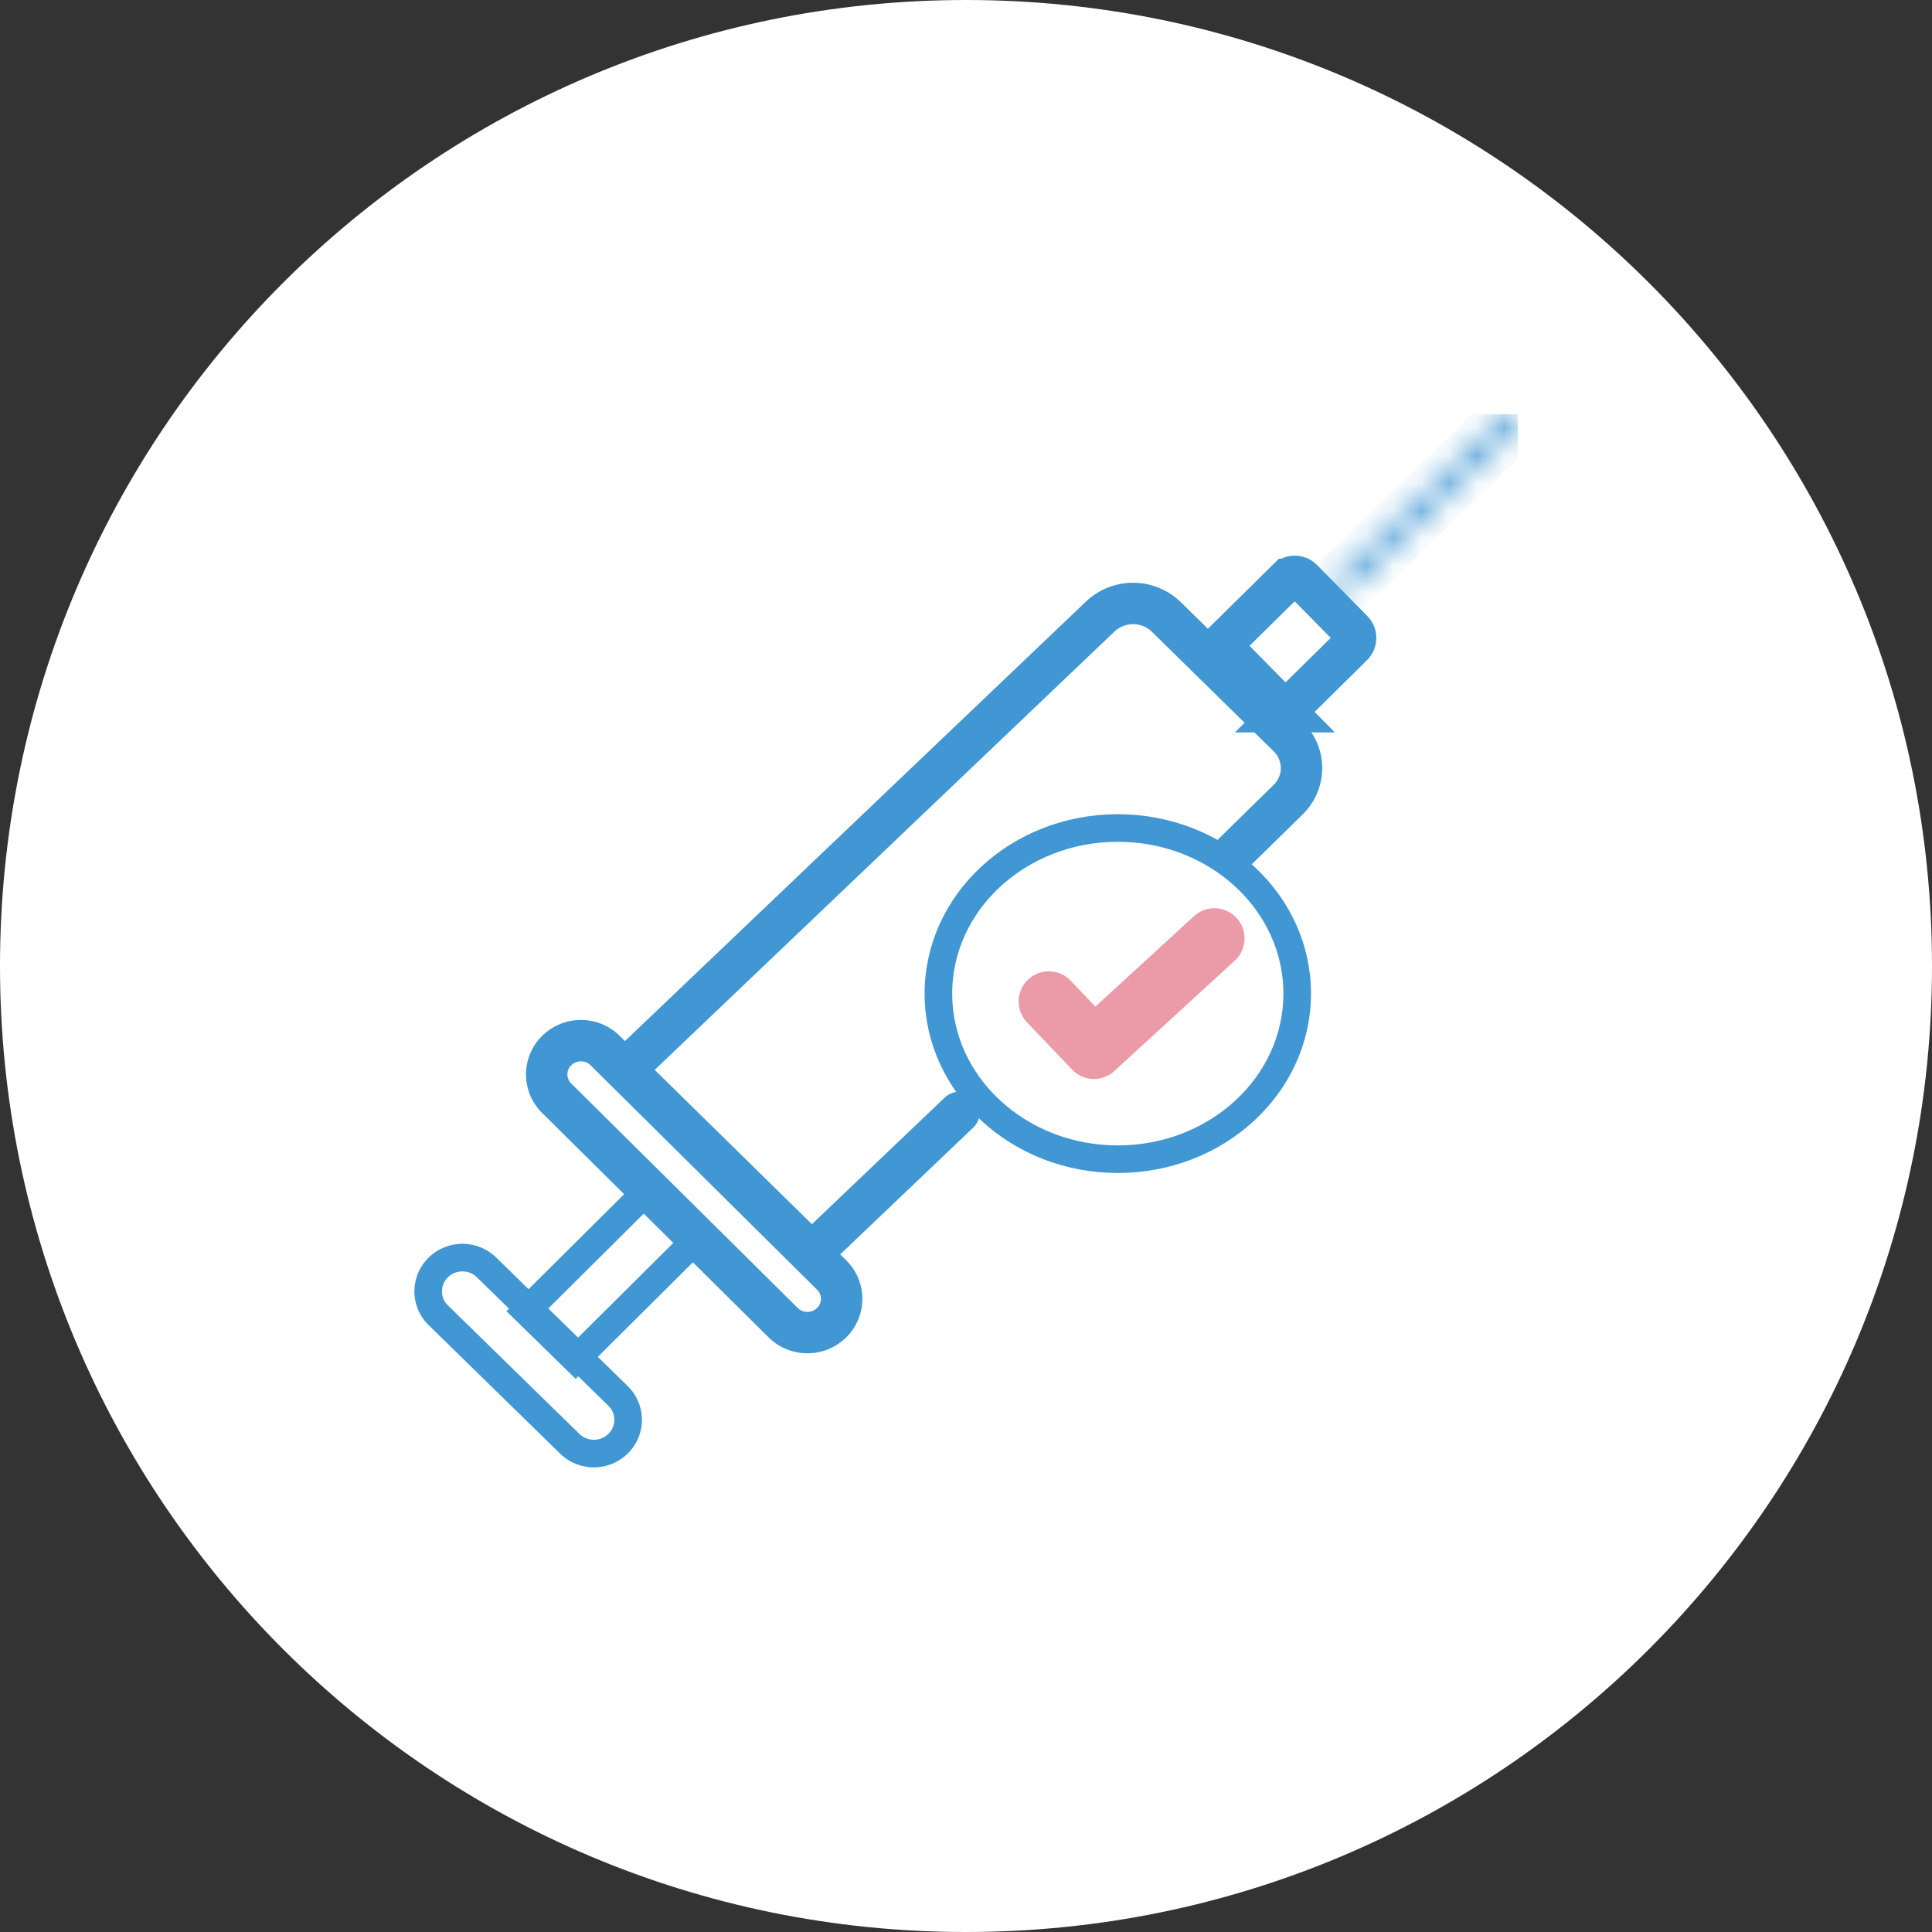
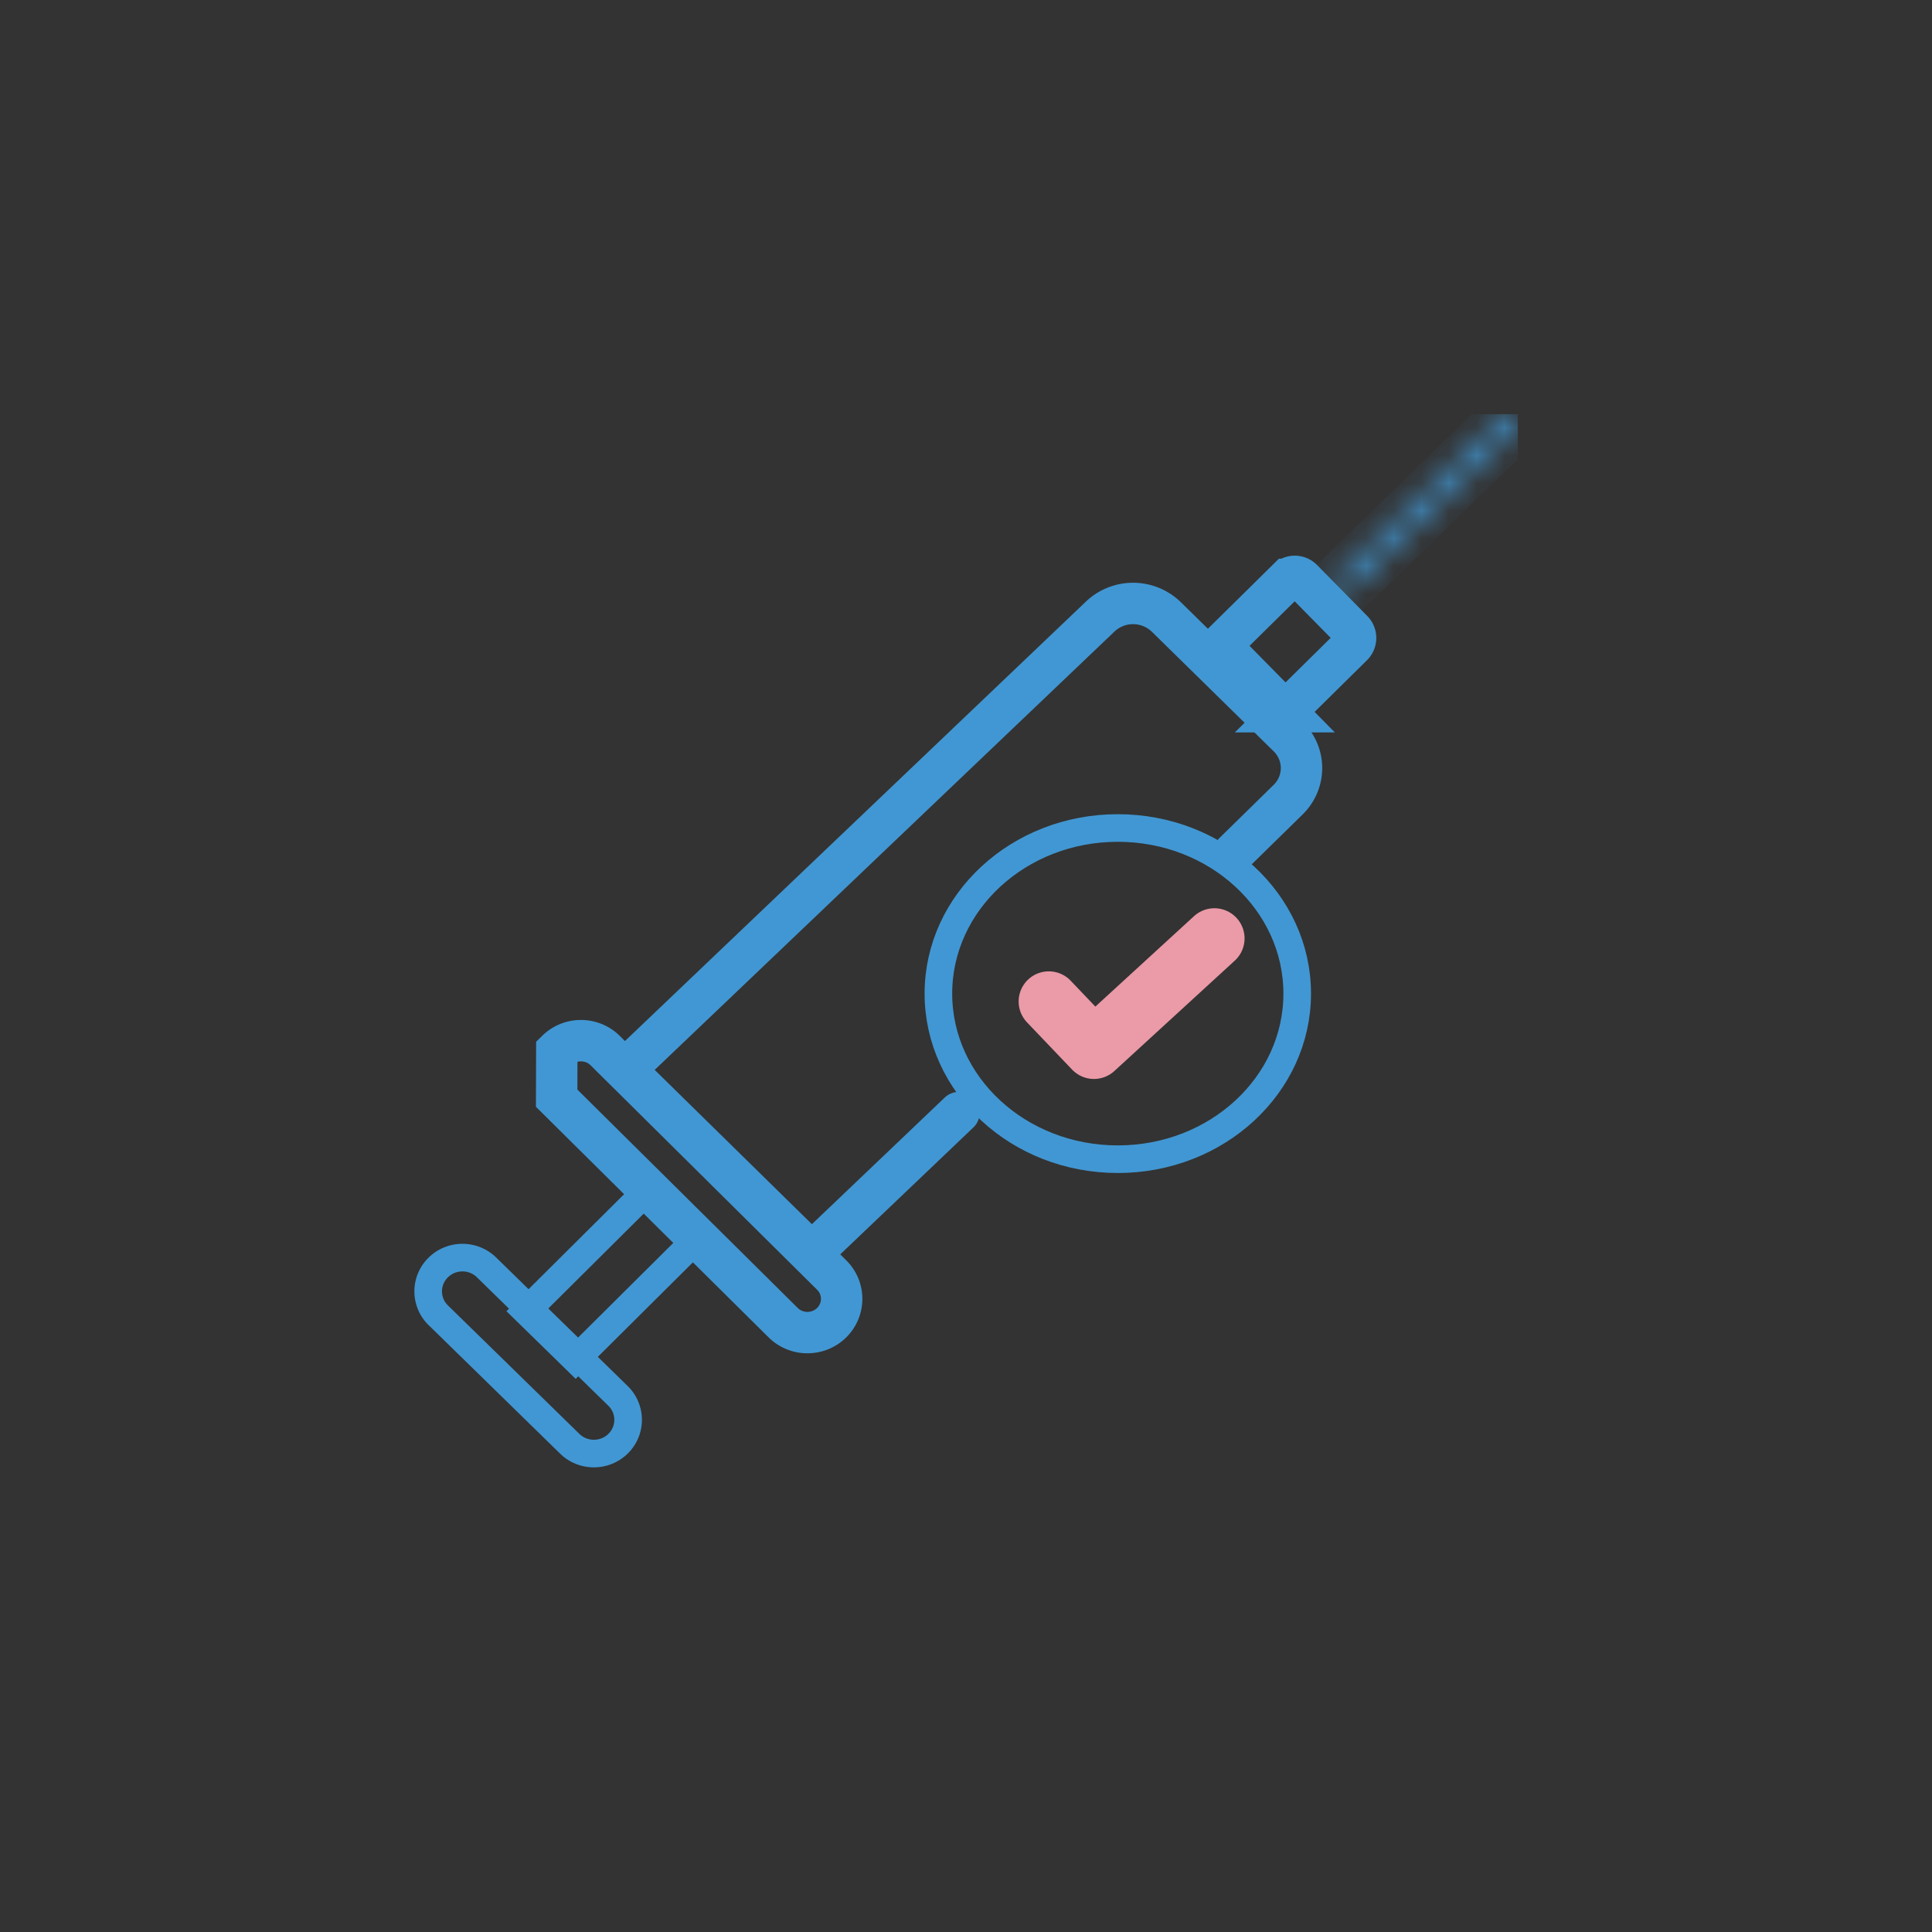
<svg xmlns="http://www.w3.org/2000/svg" width="70" height="70" fill="none">
  <rect width="100%" height="100%" fill="#333333" stroke="none" />
  <g clip-path="url(#B)">
-     <path d="M35 70c19.33 0 35-15.67 35-35S54.33 0 35 0 0 15.67 0 35s15.67 35 35 35z" fill="#fff" />
    <g clip-path="url(#C)">
      <path d="M38 36.286L39.636 38 44 34" stroke="#eb9aa7" stroke-width="2.186" stroke-linecap="round" stroke-linejoin="round" />
      <g stroke="#4197d3">
        <path d="M15.881 47.656l4.763 4.655c.486.475 1.272.472 1.754-.007a1.21 1.21 0 0 0-.007-1.729l-4.763-4.655c-.486-.475-1.272-.472-1.754.008a1.21 1.21 0 0 0 .007 1.729z" />
        <path d="M19.061 47.504l1.794 1.753 4.411-4.385-1.794-1.753-4.411 4.385z" />
        <g stroke-width="1.5">
-           <path d="M20.169 39.79l8.206 8.132c.483.479 1.268.481 1.754.005a1.21 1.21 0 0 0 .005-1.729l-8.206-8.132c-.483-.479-1.268-.481-1.754-.005a1.21 1.21 0 0 0-.005 1.729z" />
+           <path d="M20.169 39.79l8.206 8.132c.483.479 1.268.481 1.754.005a1.21 1.21 0 0 0 .005-1.729l-8.206-8.132c-.483-.479-1.268-.481-1.754-.005z" />
          <path d="M44.707 30.899l1.963-1.924c.648-.635.648-1.656 0-2.292l-4.415-4.333a1.73 1.73 0 0 0-2.386-.017L22.642 38.756l6.767 6.642 5.338-5.089" stroke-linecap="round" />
          <path d="M46.571 25.786l-2.358-2.394 2.432-2.399a.38.38 0 0 1 .539.004l1.822 1.85c.148.15.146.392-.004.54l-2.432 2.399z" />
        </g>
      </g>
      <mask id="A" maskUnits="userSpaceOnUse" x="48" y="15" width="7" height="7">
        <path d="M48.592 21.669l-.445-.445 6.314-6.134a.32.32 0 0 1 .448.003.31.31 0 0 1-.003.441l-6.313 6.134z" fill="#4197d3" />
      </mask>
      <g mask="url(#A)">
        <path d="M48.592 21.669l-.611.594.603.603.612-.594-.603-.603zm-.445-.445l-.603-.603-.612.594.603.603.611-.594zm1.056-.149l-.445-.445-1.223 1.189.445.445 1.223-1.188zm-.453.752l6.313-6.134-1.206-1.206-6.313 6.134 1.206 1.206zm5.552-6.895l-6.313 6.134 1.206 1.206 6.314-6.134-1.206-1.206zm-.005.756a.53.53 0 0 1 .005-.756l1.206 1.206c.462-.449.468-1.183.012-1.639l-1.223 1.188zm.767.006a.55.55 0 0 1-.767-.006l1.223-1.188a1.19 1.19 0 0 0-1.662-.012l1.206 1.206z" fill="#4197d3" />
      </g>
      <path d="M40.5 42c3.59 0 6.5-2.686 6.5-6s-2.91-6-6.5-6-6.5 2.686-6.5 6 2.91 6 6.5 6z" stroke="#4197d3" />
    </g>
  </g>
  <defs>
    <clipPath id="B">
      <path fill="#fff" d="M0 0h70v70H0z" />
    </clipPath>
    <clipPath id="C">
      <path fill="#fff" transform="translate(15 15)" d="M0 0h40v40H0z" />
    </clipPath>
  </defs>
</svg>